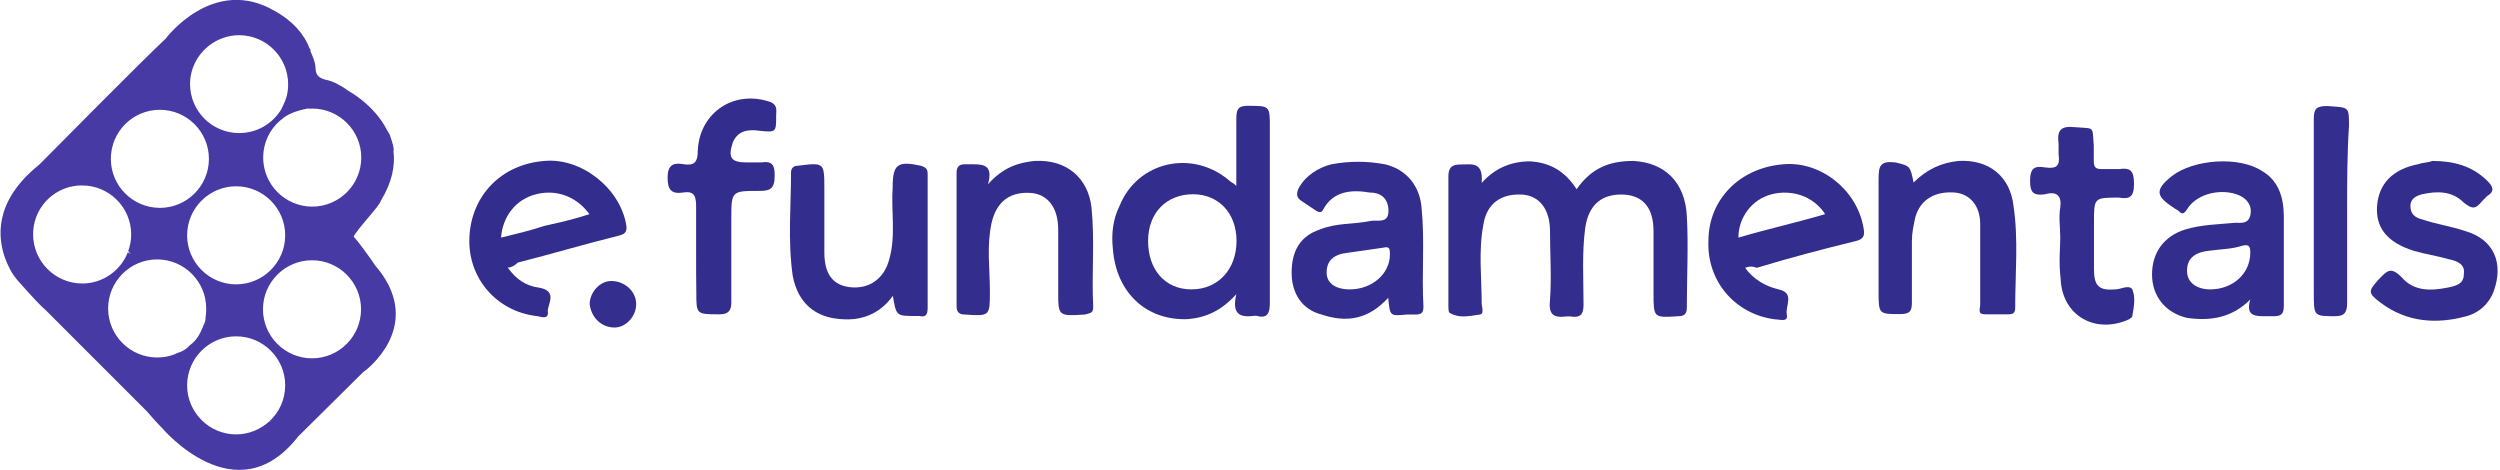
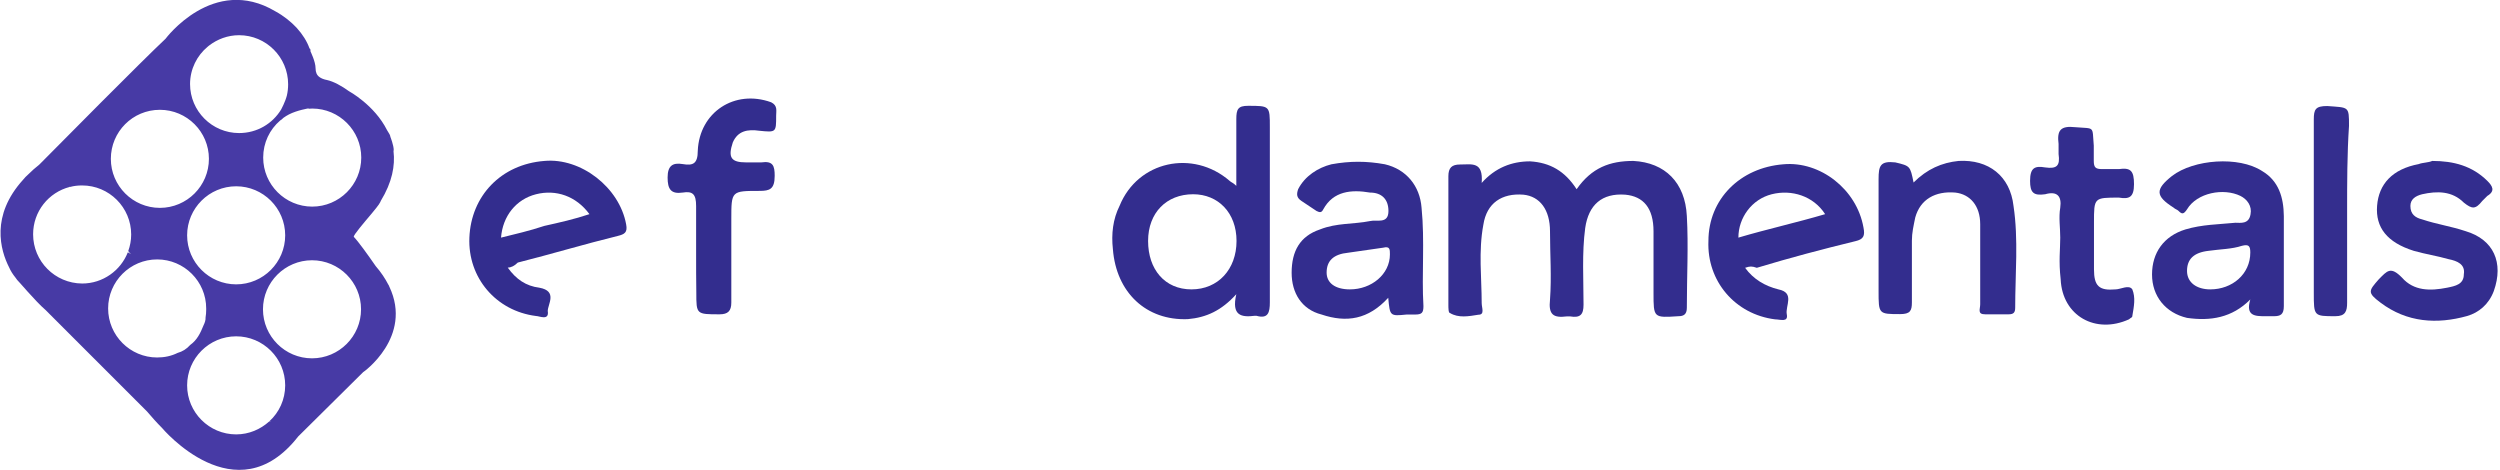
<svg xmlns="http://www.w3.org/2000/svg" width="319" height="60" viewBox="0 0 319 60" fill="none">
  <g clip-path="url(#clip0_12349:53855)">
    <path d="M201.176 24.144C203.102 21.39 205.428 20.535 208.422 20.535C212.46 20.749 215.027 23.289 215.241 27.567C215.455 31.39 215.241 35.214 215.241 39.278C215.241 40.134 214.813 40.347 214.171 40.347C210.989 40.561 210.989 40.561 210.989 37.38C210.989 34.84 210.989 32.059 210.989 29.519C210.989 26.551 209.706 25.053 207.38 24.84C204.412 24.626 202.701 26.123 202.273 29.091C201.845 32.273 202.059 35.695 202.059 38.877C202.059 40.16 201.631 40.588 200.348 40.374C200.134 40.374 199.92 40.374 199.92 40.374C198.209 40.588 197.567 40.16 197.781 38.235C197.995 35.267 197.781 32.486 197.781 29.519C197.781 26.765 196.497 25.053 194.385 24.84C191.631 24.626 189.706 25.909 189.278 28.663C188.636 32.059 189.064 35.481 189.064 38.663C189.064 39.305 189.492 40.16 188.636 40.16C187.353 40.374 186.096 40.588 185.027 39.946C184.813 39.946 184.813 39.305 184.813 38.877C184.813 33.342 184.813 28.021 184.813 22.486C184.813 21.417 185.241 20.989 186.31 20.989C187.808 20.989 189.278 20.561 189.064 23.342C190.775 21.417 192.888 20.588 195.241 20.588C197.781 20.749 199.679 21.818 201.176 24.144Z" fill="#332D8E" />
    <path d="M244.171 23.289C245.882 21.577 247.781 20.749 249.92 20.535C253.743 20.321 256.497 22.46 256.925 26.283C257.567 30.535 257.139 35 257.139 39.251C257.139 39.893 256.925 40.107 256.283 40.107C255.214 40.107 254.358 40.107 253.315 40.107C252.273 40.107 252.674 39.465 252.674 38.823C252.674 35.428 252.674 32.005 252.674 28.61C252.674 26.257 251.39 24.786 249.492 24.572C246.952 24.358 245.027 25.428 244.385 27.754C244.171 28.823 243.957 29.679 243.957 30.722C243.957 33.262 243.957 36.043 243.957 38.583C243.957 39.652 243.743 40.08 242.46 40.08C239.706 40.08 239.706 40.08 239.706 37.112C239.706 32.433 239.706 27.754 239.706 22.861C239.706 21.15 239.92 20.508 241.845 20.722C243.743 21.176 243.743 21.176 244.171 23.289Z" fill="#332D8E" />
-     <path d="M113.93 37.754C112.219 40.107 109.893 40.936 107.326 40.722C103.93 40.508 101.791 38.583 101.15 35.187C100.508 30.722 100.936 26.256 100.936 22.005C100.936 21.363 101.364 21.149 101.791 21.149C105.187 20.722 105.187 20.722 105.187 24.117C105.187 26.871 105.187 29.438 105.187 32.192C105.187 34.946 106.257 36.444 108.583 36.657C110.909 36.871 112.834 35.588 113.476 33.048C114.332 30.08 113.69 26.871 113.904 23.904C113.904 20.936 114.545 20.508 117.513 21.149C118.155 21.363 118.369 21.577 118.369 22.219C118.369 27.968 118.369 33.502 118.369 39.251C118.369 40.107 118.155 40.535 117.299 40.321C117.086 40.321 116.872 40.321 116.872 40.321C114.358 40.321 114.358 40.321 113.93 37.754Z" fill="#332D8E" />
-     <path d="M126.07 23.503C127.995 21.364 129.893 20.749 132.032 20.535C136.07 20.321 138.85 22.674 139.278 26.497C139.706 30.749 139.278 35 139.492 39.064C139.492 39.92 139.278 39.92 138.422 40.134C135.027 40.348 135.027 40.348 135.027 37.166C135.027 34.599 135.027 31.845 135.027 29.305C135.027 26.551 133.743 24.84 131.631 24.626C128.877 24.412 127.166 25.695 126.524 28.449C125.882 31.417 126.31 34.198 126.31 37.166C126.31 40.348 126.31 40.348 123.128 40.134C122.273 40.134 122.059 39.706 122.059 39.064C122.059 33.316 122.059 27.781 122.059 22.032C122.059 21.177 122.487 20.963 123.128 20.963C123.556 20.963 123.77 20.963 124.198 20.963C125.642 20.963 126.711 21.177 126.07 23.503Z" fill="#332D8E" />
    <path d="M310.348 20.535C313.102 20.535 315.455 21.176 317.38 23.075C318.021 23.716 318.449 24.358 317.38 25C317.166 25.214 316.952 25.428 316.738 25.642C315.882 26.711 315.455 26.711 314.385 25.855C312.888 24.358 310.989 24.358 309.064 24.786C308.209 25 307.567 25.428 307.567 26.283C307.567 27.353 308.209 27.781 309.064 27.995C310.989 28.636 312.674 28.85 314.599 29.492C318.209 30.561 319.492 33.529 318.209 37.139C317.567 38.85 316.283 39.893 314.813 40.321C310.989 41.39 307.139 41.176 303.743 38.609C302.032 37.326 302.246 37.112 303.529 35.642C304.599 34.572 305.027 33.93 306.497 35.428C307.995 37.139 310.107 37.139 312.246 36.711C313.316 36.497 314.385 36.283 314.385 35C314.599 33.717 313.529 33.289 312.46 33.075C310.963 32.647 309.492 32.433 307.995 32.005C304.599 30.936 303.102 29.037 303.316 26.257C303.529 23.503 305.241 21.577 308.636 20.936C309.064 20.749 309.92 20.749 310.348 20.535Z" fill="#332D8E" />
    <path d="M88.824 32.246C88.824 30.321 88.824 28.209 88.824 26.284C88.824 24.786 88.396 24.358 87.112 24.572C85.615 24.786 85.187 24.145 85.187 22.647C85.187 21.15 85.829 20.722 87.112 20.936C88.396 21.15 89.037 20.936 89.037 19.225C89.251 14.332 93.717 11.364 98.396 13.048C99.251 13.476 99.037 14.118 99.037 14.759C99.037 16.899 99.037 16.899 96.898 16.685C95.401 16.471 94.144 16.685 93.503 18.182C92.861 20.107 93.289 20.722 95.214 20.722C95.856 20.722 96.497 20.722 97.139 20.722C98.636 20.508 98.85 21.15 98.85 22.433C98.85 24.145 98.209 24.358 96.925 24.358C93.316 24.358 93.316 24.358 93.316 27.968C93.316 31.578 93.316 35 93.316 38.61C93.316 39.679 92.888 40.107 91.818 40.107C88.85 40.107 88.85 40.107 88.85 37.353C88.824 35.856 88.824 33.931 88.824 32.246Z" fill="#332D8E" />
    <path d="M262.888 30.32C262.888 29.037 262.674 27.754 262.888 26.497C263.102 25 262.46 24.358 260.962 24.786C259.465 25 259.037 24.572 259.037 23.075C259.037 21.363 259.679 21.149 260.962 21.363C262.46 21.577 262.888 21.149 262.674 19.652C262.674 19.224 262.674 18.797 262.674 18.369C262.46 16.657 262.888 16.016 264.813 16.23C267.353 16.444 266.952 16.016 267.166 18.583C267.166 19.224 267.166 19.866 267.166 20.508C267.166 21.363 267.38 21.577 268.235 21.577C268.877 21.577 269.733 21.577 270.374 21.577C271.872 21.363 272.299 21.791 272.299 23.502C272.299 25.214 271.658 25.427 270.374 25.214C267.192 25.214 267.192 25.214 267.192 28.395C267.192 30.32 267.192 32.219 267.192 34.358C267.192 36.497 267.834 37.112 269.946 36.925C270.588 36.925 271.658 36.283 272.085 36.925C272.513 37.994 272.299 39.064 272.085 40.321C272.085 40.535 271.872 40.535 271.658 40.748C267.406 42.673 263.155 40.321 262.941 35.641C262.674 33.288 262.888 31.818 262.888 30.32Z" fill="#332D8E" />
    <path d="M299.492 26.925C299.492 30.749 299.492 34.786 299.492 38.636C299.492 39.706 299.278 40.347 297.995 40.347C295.241 40.347 295.241 40.347 295.241 37.38C295.241 29.92 295.241 22.486 295.241 15.241C295.241 13.957 295.455 13.529 296.952 13.529C299.733 13.743 299.733 13.529 299.733 16.069C299.492 19.679 299.492 23.289 299.492 26.925Z" fill="#342E8E" />
-     <path d="M81.177 38.823C81.177 40.321 79.893 41.791 78.422 41.791C76.711 41.791 75.455 40.508 75.241 38.823C75.241 37.326 76.524 35.855 77.995 35.855C79.679 35.855 81.177 37.139 81.177 38.823Z" fill="#342E8E" />
    <path d="M159.251 13.502C157.968 13.502 157.754 13.93 157.754 15.214C157.754 17.968 157.754 20.748 157.754 23.716C157.326 23.288 157.112 23.288 156.898 23.075C152.219 19.037 145.187 20.535 142.861 26.256C142.005 27.968 141.791 29.866 142.005 31.791C142.433 37.326 146.257 40.936 151.578 40.722C153.931 40.508 155.829 39.652 157.754 37.54C157.112 40.294 158.396 40.508 160.107 40.294H160.321C161.818 40.722 162.032 39.866 162.032 38.583C162.032 31.123 162.032 23.69 162.032 16.23C162.032 13.502 162.032 13.502 159.251 13.502ZM152.032 36.925C148.636 36.925 146.497 34.385 146.497 30.748C146.497 27.139 148.85 24.786 152.246 24.786C155.428 24.786 157.781 27.139 157.781 30.748C157.781 34.358 155.428 36.925 152.032 36.925Z" fill="#332D8E" />
    <path d="M288.636 21.818C285.669 19.893 279.92 20.321 277.139 22.46C275 24.171 275 25 277.353 26.497C277.567 26.711 277.781 26.711 277.995 26.925C278.423 27.353 278.636 27.353 279.064 26.711C280.348 24.572 283.743 23.957 285.882 25C286.738 25.428 287.38 26.284 287.166 27.353C286.952 28.637 285.882 28.423 285.241 28.423C283.102 28.637 280.989 28.637 278.85 29.278C276.096 30.134 274.599 32.246 274.599 35.027C274.599 37.781 276.31 39.92 279.064 40.562C282.032 40.989 284.813 40.562 287.139 38.209C286.497 40.348 287.781 40.348 289.064 40.348C289.492 40.348 289.706 40.348 290.134 40.348C290.989 40.348 291.417 40.134 291.417 39.064C291.417 35.241 291.417 31.417 291.417 27.567C291.39 25.214 290.775 23.075 288.636 21.818ZM282.032 36.925C280.321 36.925 279.064 36.07 279.064 34.572C279.064 33.075 279.92 32.219 281.818 32.005C283.316 31.791 284.786 31.791 286.07 31.364C286.925 31.15 287.139 31.364 287.139 32.219C287.139 35 284.813 36.925 282.032 36.925Z" fill="#332D8E" />
    <path d="M181.39 26.497C181.177 23.743 179.465 21.604 176.711 20.962C174.358 20.535 172.246 20.535 169.893 20.962C168.182 21.39 166.497 22.46 165.642 24.144C165.428 24.786 165.428 25.214 166.07 25.642C166.711 26.069 167.353 26.497 167.995 26.925C168.422 27.139 168.636 27.139 168.85 26.711C170.134 24.358 172.46 24.171 174.813 24.572C176.31 24.572 177.166 25.428 177.166 26.925C177.166 28.636 175.668 27.994 174.813 28.208C172.674 28.636 170.562 28.422 168.422 29.278C165.882 30.134 164.813 32.032 164.813 34.813C164.813 37.38 166.096 39.492 168.636 40.134C171.818 41.203 174.599 40.775 177.139 37.995C177.353 40.347 177.353 40.347 179.492 40.134C179.92 40.134 180.134 40.134 180.562 40.134C181.417 40.134 181.631 39.92 181.631 39.064C181.39 35 181.818 30.749 181.39 26.497ZM172.246 36.925C170.321 36.925 169.278 36.069 169.278 34.786C169.278 33.289 170.134 32.433 172.032 32.246C173.529 32.032 175 31.818 176.497 31.604C177.353 31.39 177.353 31.818 177.353 32.46C177.353 35 175 36.925 172.246 36.925Z" fill="#332D8E" />
    <path d="M237.781 29.038C236.925 24.145 232.246 20.535 227.567 20.963C222.032 21.39 217.995 25.428 217.995 30.749C217.781 35.856 221.39 40.107 226.497 40.749C227.139 40.749 228.209 41.176 227.995 40.107C227.781 39.038 229.064 37.353 226.925 36.925C225.214 36.497 223.743 35.642 222.674 34.171C223.315 33.957 223.529 33.957 224.171 34.171C228.422 32.888 232.46 31.818 236.738 30.776C237.781 30.535 237.995 30.107 237.781 29.038ZM221.818 30.321C221.818 27.781 223.529 25.428 226.07 24.786C228.61 24.145 231.39 25 232.888 27.326C229.278 28.396 225.428 29.251 221.818 30.321Z" fill="#332D8E" />
    <path d="M79.893 28.61C79.037 23.93 74.144 20.107 69.465 20.535C63.931 20.962 60.107 25 59.893 30.321C59.679 35.428 63.289 39.679 68.396 40.321C68.823 40.321 70.107 40.962 69.893 39.679C69.893 38.824 71.177 37.139 68.823 36.711C67.112 36.497 65.856 35.642 64.786 34.144C65.214 34.144 65.642 33.93 66.07 33.503C70.321 32.433 74.572 31.15 78.823 30.107C79.679 29.893 80.107 29.679 79.893 28.61ZM69.465 28.823C67.54 29.465 65.642 29.893 63.931 30.321C64.144 27.567 65.856 25.428 68.396 24.786C70.936 24.144 73.503 25 75.214 27.326C73.289 27.968 71.39 28.396 69.465 28.823Z" fill="#332D8E" />
    <path d="M49.679 36.578C49.652 36.498 49.626 36.444 49.599 36.391C49.599 36.391 49.572 36.364 49.545 36.31C49.144 35.535 48.636 34.76 47.941 33.958C46.925 32.487 45.695 30.776 45.134 30.214C45.134 29.947 46.39 28.476 47.406 27.273C47.62 27.006 47.834 26.765 47.995 26.551C48.262 26.23 48.449 25.936 48.529 25.776C48.529 25.776 48.556 25.722 48.583 25.642C50.053 23.235 50.428 21.123 50.214 19.305C50.214 19.225 50.214 19.171 50.241 19.171C50.241 18.53 49.813 17.46 49.813 17.46C49.813 17.3 49.652 17.006 49.385 16.605C47.781 13.396 44.519 11.631 44.519 11.631C43.556 10.936 42.567 10.401 41.738 10.214C41.31 10.134 40.989 10 40.775 9.84C40.428 9.599 40.267 9.225 40.267 8.717C40.267 7.861 39.626 6.578 39.626 6.578C39.626 6.391 39.626 6.23 39.492 6.177C39.171 5.268 38.61 4.385 37.861 3.556C37.112 2.754 36.176 2.006 35.134 1.444C27.219 -3.262 21.123 4.947 21.123 4.947C18.182 7.701 7.433 18.556 5.027 20.99C4.492 21.417 4.037 21.818 3.61 22.246C3.369 22.46 3.128 22.701 2.941 22.941C-1.203 27.514 0.027 31.899 1.176 34.145C1.364 34.572 1.631 35 1.979 35.428C2.112 35.615 2.192 35.722 2.192 35.722C2.219 35.695 4.572 38.503 5.802 39.546C7.299 41.043 17.513 51.257 18.77 52.514C19.385 53.236 20 53.931 20.668 54.599C20.668 54.599 30.107 65.883 38.048 55.695C40.401 53.369 44.198 49.599 46.337 47.487C46.31 47.54 52.727 42.995 49.679 36.578ZM39.385 13.824C39.385 13.851 39.358 13.851 39.358 13.877C39.519 13.877 39.679 13.851 39.84 13.851C43.289 13.851 46.096 16.658 46.096 20.107C46.096 23.556 43.289 26.364 39.84 26.364C36.39 26.364 33.583 23.556 33.583 20.107C33.583 18.209 34.412 16.524 35.749 15.375C35.856 15.321 35.989 15.214 36.176 15.027C36.39 14.867 36.631 14.733 36.872 14.599C37.914 14.064 39.385 13.824 39.385 13.824ZM36.39 30.027C36.39 33.476 33.583 36.284 30.134 36.284C26.684 36.284 23.877 33.476 23.877 30.027C23.877 26.578 26.684 23.77 30.134 23.77C33.583 23.77 36.39 26.578 36.39 30.027ZM26.497 5.963C26.551 5.909 26.604 5.883 26.658 5.829C27.727 5 29.064 4.492 30.508 4.492C33.957 4.492 36.765 7.3 36.765 10.749C36.765 11.257 36.711 11.738 36.604 12.193C36.39 13.022 35.882 13.957 35.882 13.957C34.786 15.776 32.807 16.979 30.508 16.979C27.059 16.979 24.251 14.171 24.251 10.722C24.251 8.824 25.134 7.086 26.497 5.963ZM20.401 14.011C23.85 14.011 26.658 16.818 26.658 20.268C26.658 23.717 23.85 26.524 20.401 26.524C16.952 26.524 14.144 23.717 14.144 20.268C14.144 16.818 16.925 14.011 20.401 14.011ZM4.225 29.893C4.225 26.979 6.203 24.546 8.904 23.851C8.904 23.824 8.877 23.797 8.877 23.797C8.904 23.824 8.93 23.824 8.957 23.851C9.438 23.717 9.947 23.663 10.481 23.663C13.931 23.663 16.738 26.471 16.738 29.92C16.738 30.669 16.604 31.364 16.364 32.032C16.471 32.193 16.578 32.327 16.738 32.433C16.578 32.353 16.444 32.273 16.31 32.193C15.401 34.519 13.128 36.177 10.481 36.177C7.005 36.15 4.225 33.343 4.225 29.893ZM20.053 45.615C16.604 45.615 13.797 42.808 13.797 39.358C13.797 35.909 16.604 33.102 20.053 33.102C23.503 33.102 26.31 35.909 26.31 39.358C26.31 39.385 26.31 39.439 26.31 39.465C26.31 39.492 26.31 39.492 26.31 39.519C26.31 39.867 26.283 40.187 26.23 40.508C26.257 40.829 26.123 41.203 25.989 41.471C25.561 42.54 25.134 43.396 24.278 44.011C23.797 44.546 23.262 44.867 22.674 45.027C21.872 45.428 20.989 45.615 20.053 45.615ZM34.626 53.85C34.545 53.824 34.438 53.797 34.358 53.77C33.235 54.786 31.765 55.428 30.134 55.428C26.684 55.428 23.877 52.621 23.877 49.171C23.877 45.722 26.684 42.915 30.134 42.915C33.583 42.915 36.39 45.722 36.39 49.171C36.39 50.99 35.615 52.621 34.385 53.744C34.465 53.77 34.545 53.824 34.626 53.85ZM39.813 45.722C36.364 45.722 33.556 42.915 33.556 39.465C33.556 36.016 36.364 33.209 39.813 33.209C43.262 33.209 46.069 36.016 46.069 39.465C46.069 42.915 43.262 45.722 39.813 45.722Z" fill="#473AA5" />
  </g>
  <defs>
    <clipPath id="clip0_12349:53855">
      <rect width="318.69" height="60" fill="white" />
    </clipPath>
  </defs>
</svg>